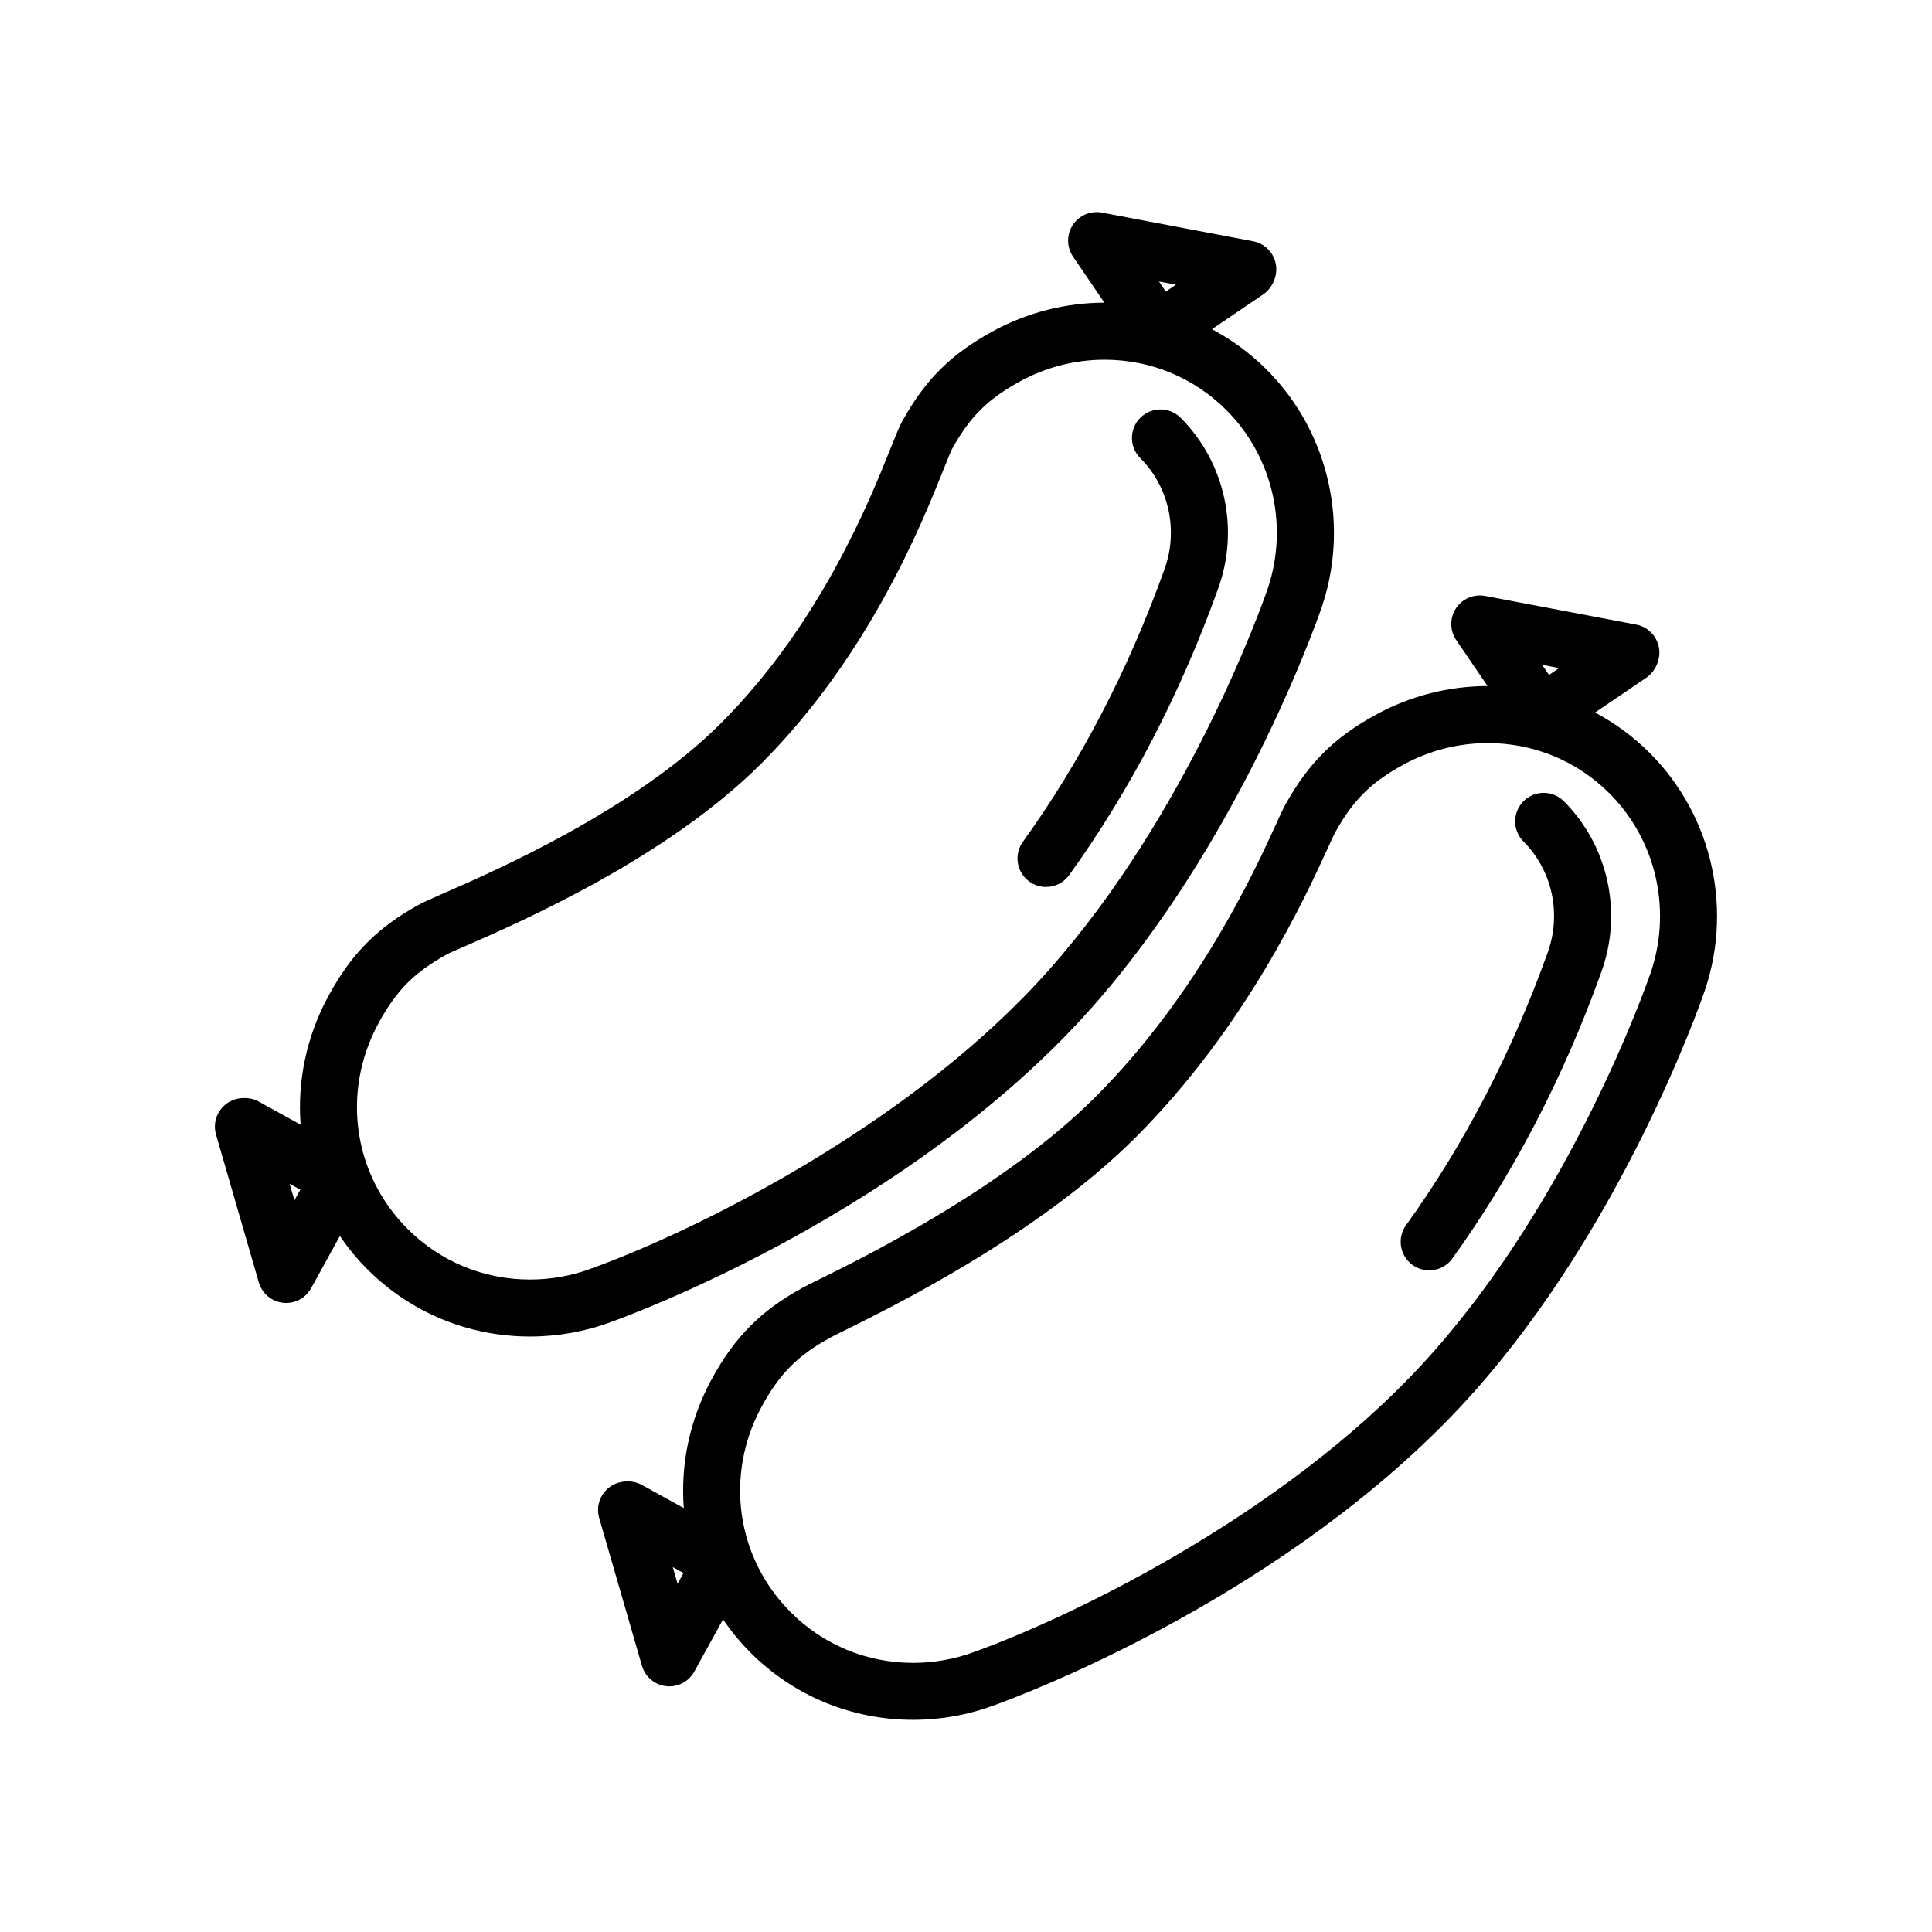
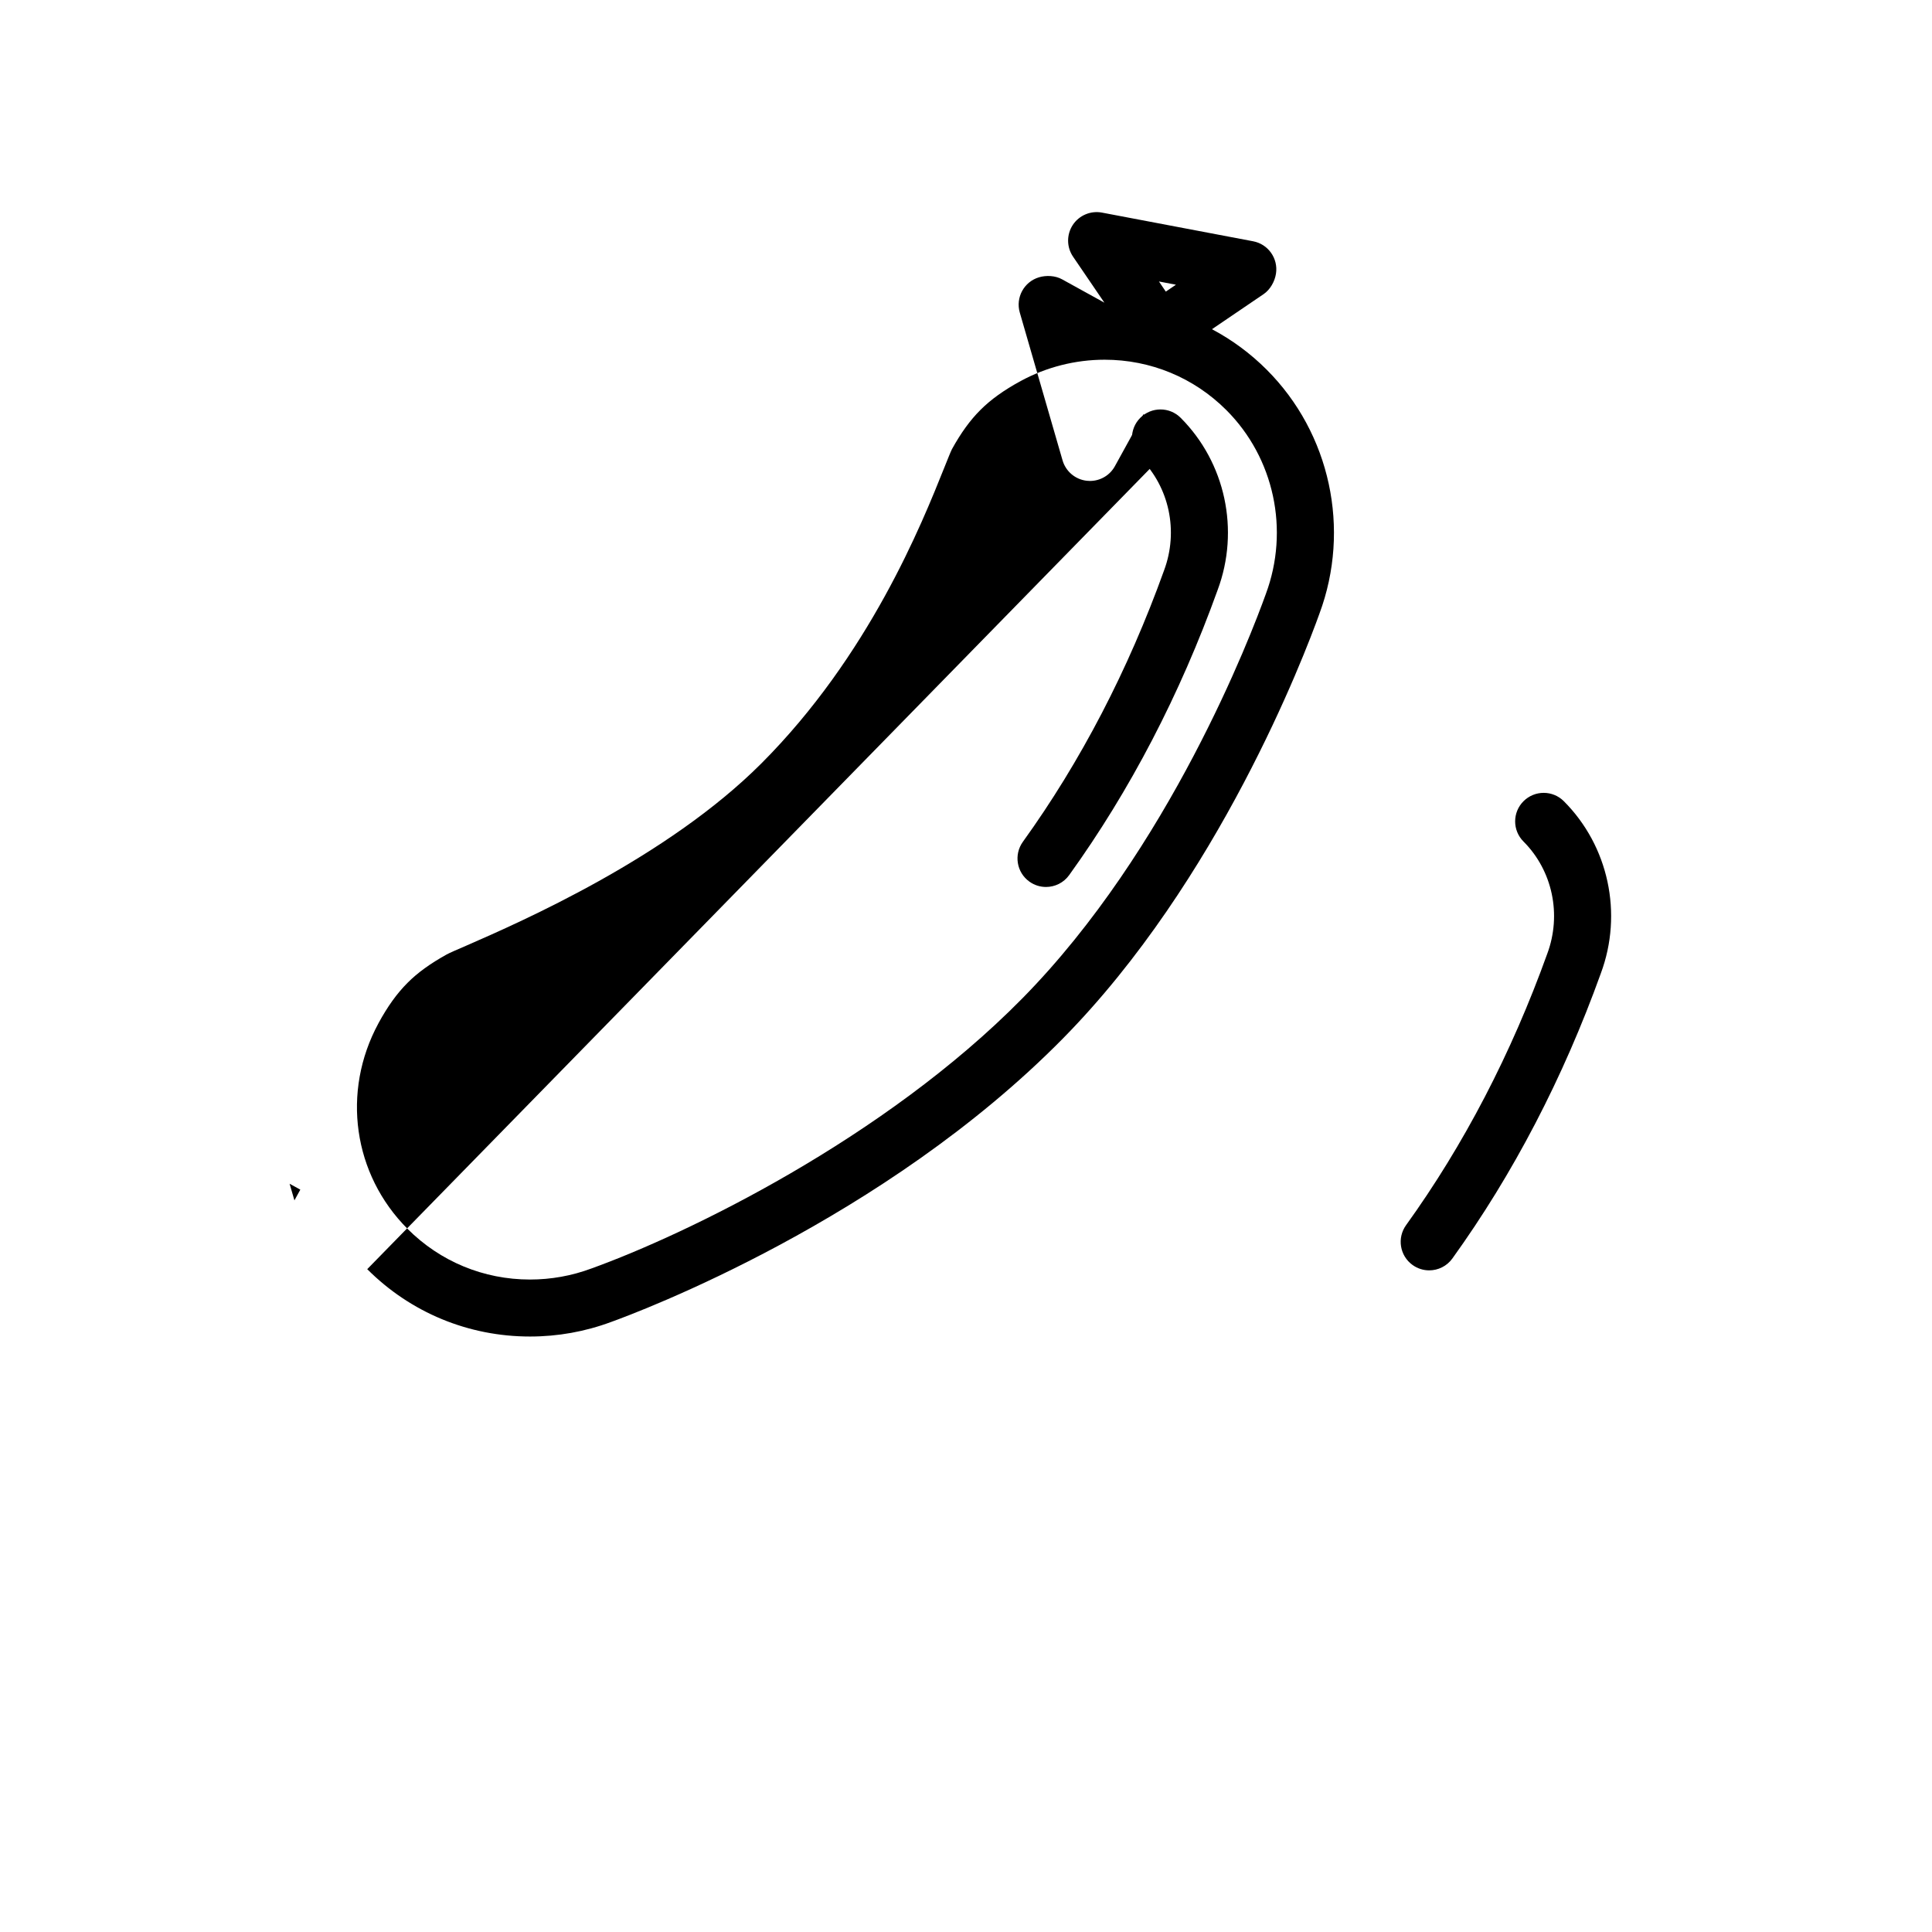
<svg xmlns="http://www.w3.org/2000/svg" fill="#000000" width="800px" height="800px" version="1.1" viewBox="144 144 512 512">
  <g>
    <path d="m554.04 396.75c-9.516 26.465-22.105 50.668-37.418 71.93-2.438 3.387-1.672 8.113 1.719 10.551 1.336 0.961 2.875 1.426 4.41 1.426 2.348 0 4.664-1.09 6.141-3.144 16.133-22.406 29.383-47.863 39.348-75.57 5.898-15.844 2.051-33.75-9.805-45.613-2.949-2.953-7.727-2.953-10.688-0.004-2.953 2.949-2.957 7.734-0.004 10.688 7.684 7.695 10.168 19.34 6.297 29.738z" />
-     <path d="m529.84 305.22c-1.672 2.555-1.648 5.871 0.074 8.398l8.305 12.191c-10.219 0.012-20.363 2.586-29.355 7.461-5.863 3.188-10.383 6.473-14.199 10.305-3.727 3.723-6.926 8.082-10.066 13.73-0.484 0.871-1.27 2.57-2.363 4.953-5.621 12.328-20.566 45.07-47.953 72.465-24.07 24.07-61.137 42.375-73.312 48.387-2.117 1.047-3.621 1.793-4.363 2.207-5.648 3.117-10.016 6.316-13.738 10.062-3.871 3.863-7.144 8.375-10.316 14.207-5.848 10.797-8.223 22.598-7.344 34.066l-11.215-6.188c-1.777-0.984-4.172-1.117-6.117-0.535-3.965 1.188-6.238 5.356-5.09 9.34l11.336 39.172c0.852 2.938 3.387 5.074 6.422 5.41 0.277 0.031 0.559 0.047 0.836 0.047 2.731 0 5.281-1.48 6.613-3.91l7.613-13.828c2.121 3.09 4.516 6.039 7.246 8.77 11.496 11.508 26.809 17.844 43.125 17.844h0.004c7.379 0 14.625-1.305 21.457-3.844 7.25-2.609 72.227-26.883 119.75-75.117 41.25-41.852 63.902-101.2 67.992-112.59 8.352-22.426 2.871-47.801-13.961-64.648-4.344-4.348-9.238-7.945-14.52-10.746l13.699-9.305c1.734-1.18 2.953-3.352 3.266-5.422 0.621-4.019-2.055-7.812-6.055-8.574l-40.059-7.602c-2.981-0.543-6.035 0.734-7.715 3.293zm-206.27 258.49-1.281-4.41 2.84 1.566zm257.43-160.67c-3.93 10.949-25.539 67.574-64.562 107.18-36.691 37.238-88.988 62.461-114.18 71.531-5.219 1.941-10.691 2.926-16.27 2.926h-0.004c-12.273 0-23.797-4.766-32.434-13.422-14.445-14.438-17.543-36.324-7.723-54.453 2.457-4.516 4.914-7.93 7.734-10.75 2.699-2.711 5.984-5.094 10.367-7.512 0.645-0.359 1.934-0.988 3.727-1.879 12.73-6.289 51.48-25.418 77.316-51.254 29.305-29.32 45.074-63.867 51.012-76.871 0.863-1.879 1.461-3.231 1.832-3.906 2.418-4.367 4.812-7.656 7.527-10.367 2.781-2.785 6.191-5.238 10.727-7.707 6.801-3.684 14.48-5.633 22.207-5.633 12.203 0 23.652 4.742 32.266 13.352 12.664 12.672 16.785 31.785 10.457 48.77zm-23.82-81.996-2.684 1.824-1.82-2.68z" />
-     <path d="m241.32 480.34c11.508 11.512 26.824 17.852 43.141 17.852h0.004c7.371 0 14.609-1.301 21.453-3.844 7.254-2.613 72.266-26.93 119.75-75.121 41.242-41.848 63.902-101.2 67.992-112.59 8.352-22.434 2.875-47.812-13.961-64.652-4.336-4.344-9.234-7.941-14.516-10.742l13.699-9.305c1.734-1.18 2.953-3.352 3.266-5.422 0.621-4.019-2.055-7.812-6.055-8.574l-40.07-7.602c-2.996-0.559-6.051 0.727-7.727 3.281-1.672 2.555-1.648 5.871 0.074 8.398l8.305 12.191c-10.219 0.012-20.363 2.586-29.355 7.461-5.859 3.188-10.379 6.469-14.203 10.305-3.734 3.734-6.934 8.098-10.039 13.719-0.734 1.336-1.543 3.332-2.863 6.637-5.606 14.043-18.746 46.914-45.176 73.352-22.984 22.98-59.691 39.031-73.516 45.07-3.562 1.562-5.324 2.336-6.473 2.973-5.68 3.148-10.035 6.348-13.719 10.051-3.871 3.863-7.144 8.375-10.316 14.207-5.848 10.797-8.223 22.598-7.344 34.066l-11.215-6.188c-1.777-0.984-4.168-1.117-6.117-0.535-3.965 1.188-6.238 5.356-5.09 9.34l11.336 39.172c0.852 2.938 3.387 5.074 6.422 5.41 0.277 0.031 0.559 0.047 0.836 0.047 2.731 0 5.281-1.48 6.613-3.91l7.613-13.824c2.125 3.094 4.516 6.047 7.254 8.777zm-19.293-18.227-1.281-4.41 2.84 1.566zm233.61-242.66-2.684 1.824-1.82-2.68zm-211.36 195.75c2.457-4.516 4.914-7.93 7.734-10.75 2.664-2.68 5.965-5.066 10.359-7.508 0.789-0.438 2.613-1.211 5.199-2.336 14.535-6.352 53.141-23.234 78.141-48.234 28.625-28.633 42.566-63.523 48.527-78.422 0.812-2.035 1.734-4.336 2.039-4.922 2.414-4.359 4.801-7.648 7.516-10.363 2.781-2.785 6.191-5.238 10.727-7.707 6.801-3.684 14.473-5.633 22.207-5.633 12.195 0 23.652 4.742 32.266 13.348 12.672 12.672 16.785 31.785 10.453 48.773-3.934 10.953-25.543 67.586-64.562 107.18-36.656 37.211-88.973 62.457-114.17 71.539-5.215 1.941-10.688 2.922-16.258 2.922h-0.004c-12.277 0-23.801-4.766-32.445-13.426-14.445-14.445-17.543-36.328-7.727-54.457z" />
+     <path d="m241.32 480.34c11.508 11.512 26.824 17.852 43.141 17.852h0.004c7.371 0 14.609-1.301 21.453-3.844 7.254-2.613 72.266-26.93 119.75-75.121 41.242-41.848 63.902-101.2 67.992-112.59 8.352-22.434 2.875-47.812-13.961-64.652-4.336-4.344-9.234-7.941-14.516-10.742l13.699-9.305c1.734-1.18 2.953-3.352 3.266-5.422 0.621-4.019-2.055-7.812-6.055-8.574l-40.07-7.602c-2.996-0.559-6.051 0.727-7.727 3.281-1.672 2.555-1.648 5.871 0.074 8.398l8.305 12.191l-11.215-6.188c-1.777-0.984-4.168-1.117-6.117-0.535-3.965 1.188-6.238 5.356-5.09 9.34l11.336 39.172c0.852 2.938 3.387 5.074 6.422 5.41 0.277 0.031 0.559 0.047 0.836 0.047 2.731 0 5.281-1.48 6.613-3.91l7.613-13.824c2.125 3.094 4.516 6.047 7.254 8.777zm-19.293-18.227-1.281-4.41 2.84 1.566zm233.61-242.66-2.684 1.824-1.82-2.68zm-211.36 195.75c2.457-4.516 4.914-7.93 7.734-10.75 2.664-2.68 5.965-5.066 10.359-7.508 0.789-0.438 2.613-1.211 5.199-2.336 14.535-6.352 53.141-23.234 78.141-48.234 28.625-28.633 42.566-63.523 48.527-78.422 0.812-2.035 1.734-4.336 2.039-4.922 2.414-4.359 4.801-7.648 7.516-10.363 2.781-2.785 6.191-5.238 10.727-7.707 6.801-3.684 14.473-5.633 22.207-5.633 12.195 0 23.652 4.742 32.266 13.348 12.672 12.672 16.785 31.785 10.453 48.773-3.934 10.953-25.543 67.586-64.562 107.18-36.656 37.211-88.973 62.457-114.17 71.539-5.215 1.941-10.688 2.922-16.258 2.922h-0.004c-12.277 0-23.801-4.766-32.445-13.426-14.445-14.445-17.543-36.328-7.727-54.457z" />
    <path d="m416.79 377.63c1.336 0.961 2.875 1.426 4.41 1.426 2.348 0 4.664-1.09 6.141-3.144 16.133-22.398 29.379-47.855 39.348-75.57 5.906-15.852 2.051-33.754-9.805-45.621-2.953-2.953-7.738-2.949-10.691 0-2.953 2.953-2.953 7.738 0 10.691 7.688 7.691 10.176 19.336 6.301 29.734-9.523 26.469-22.105 50.672-37.418 71.934-2.441 3.394-1.676 8.113 1.715 10.551z" />
  </g>
</svg>